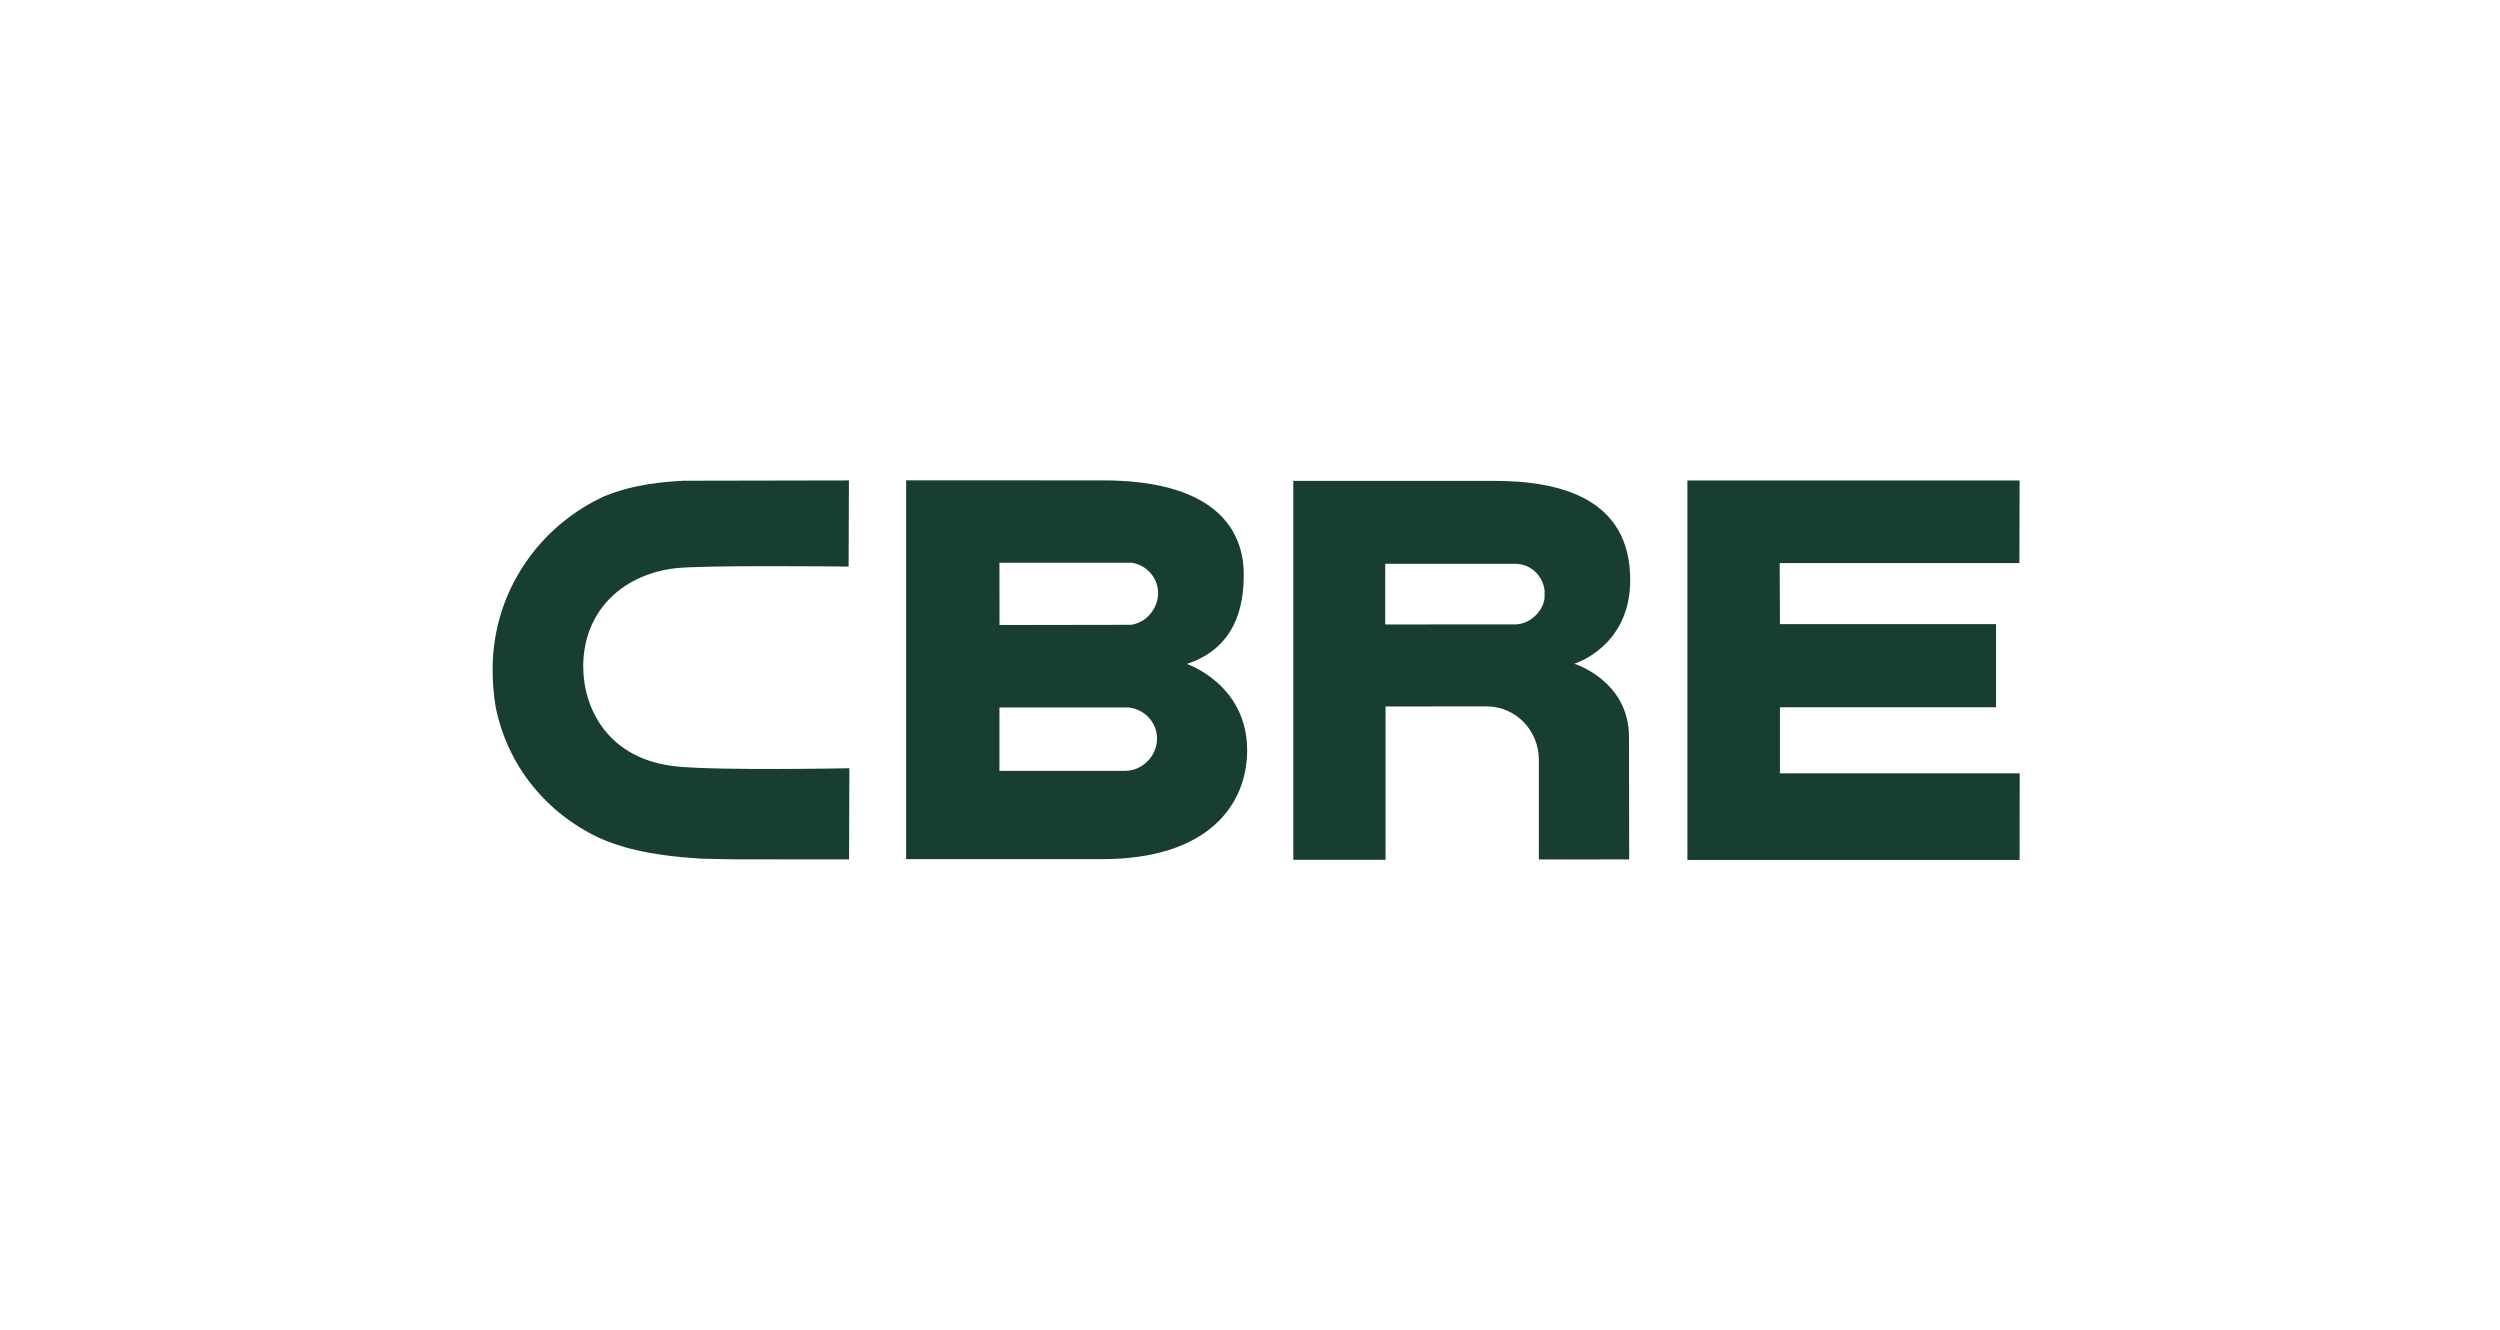
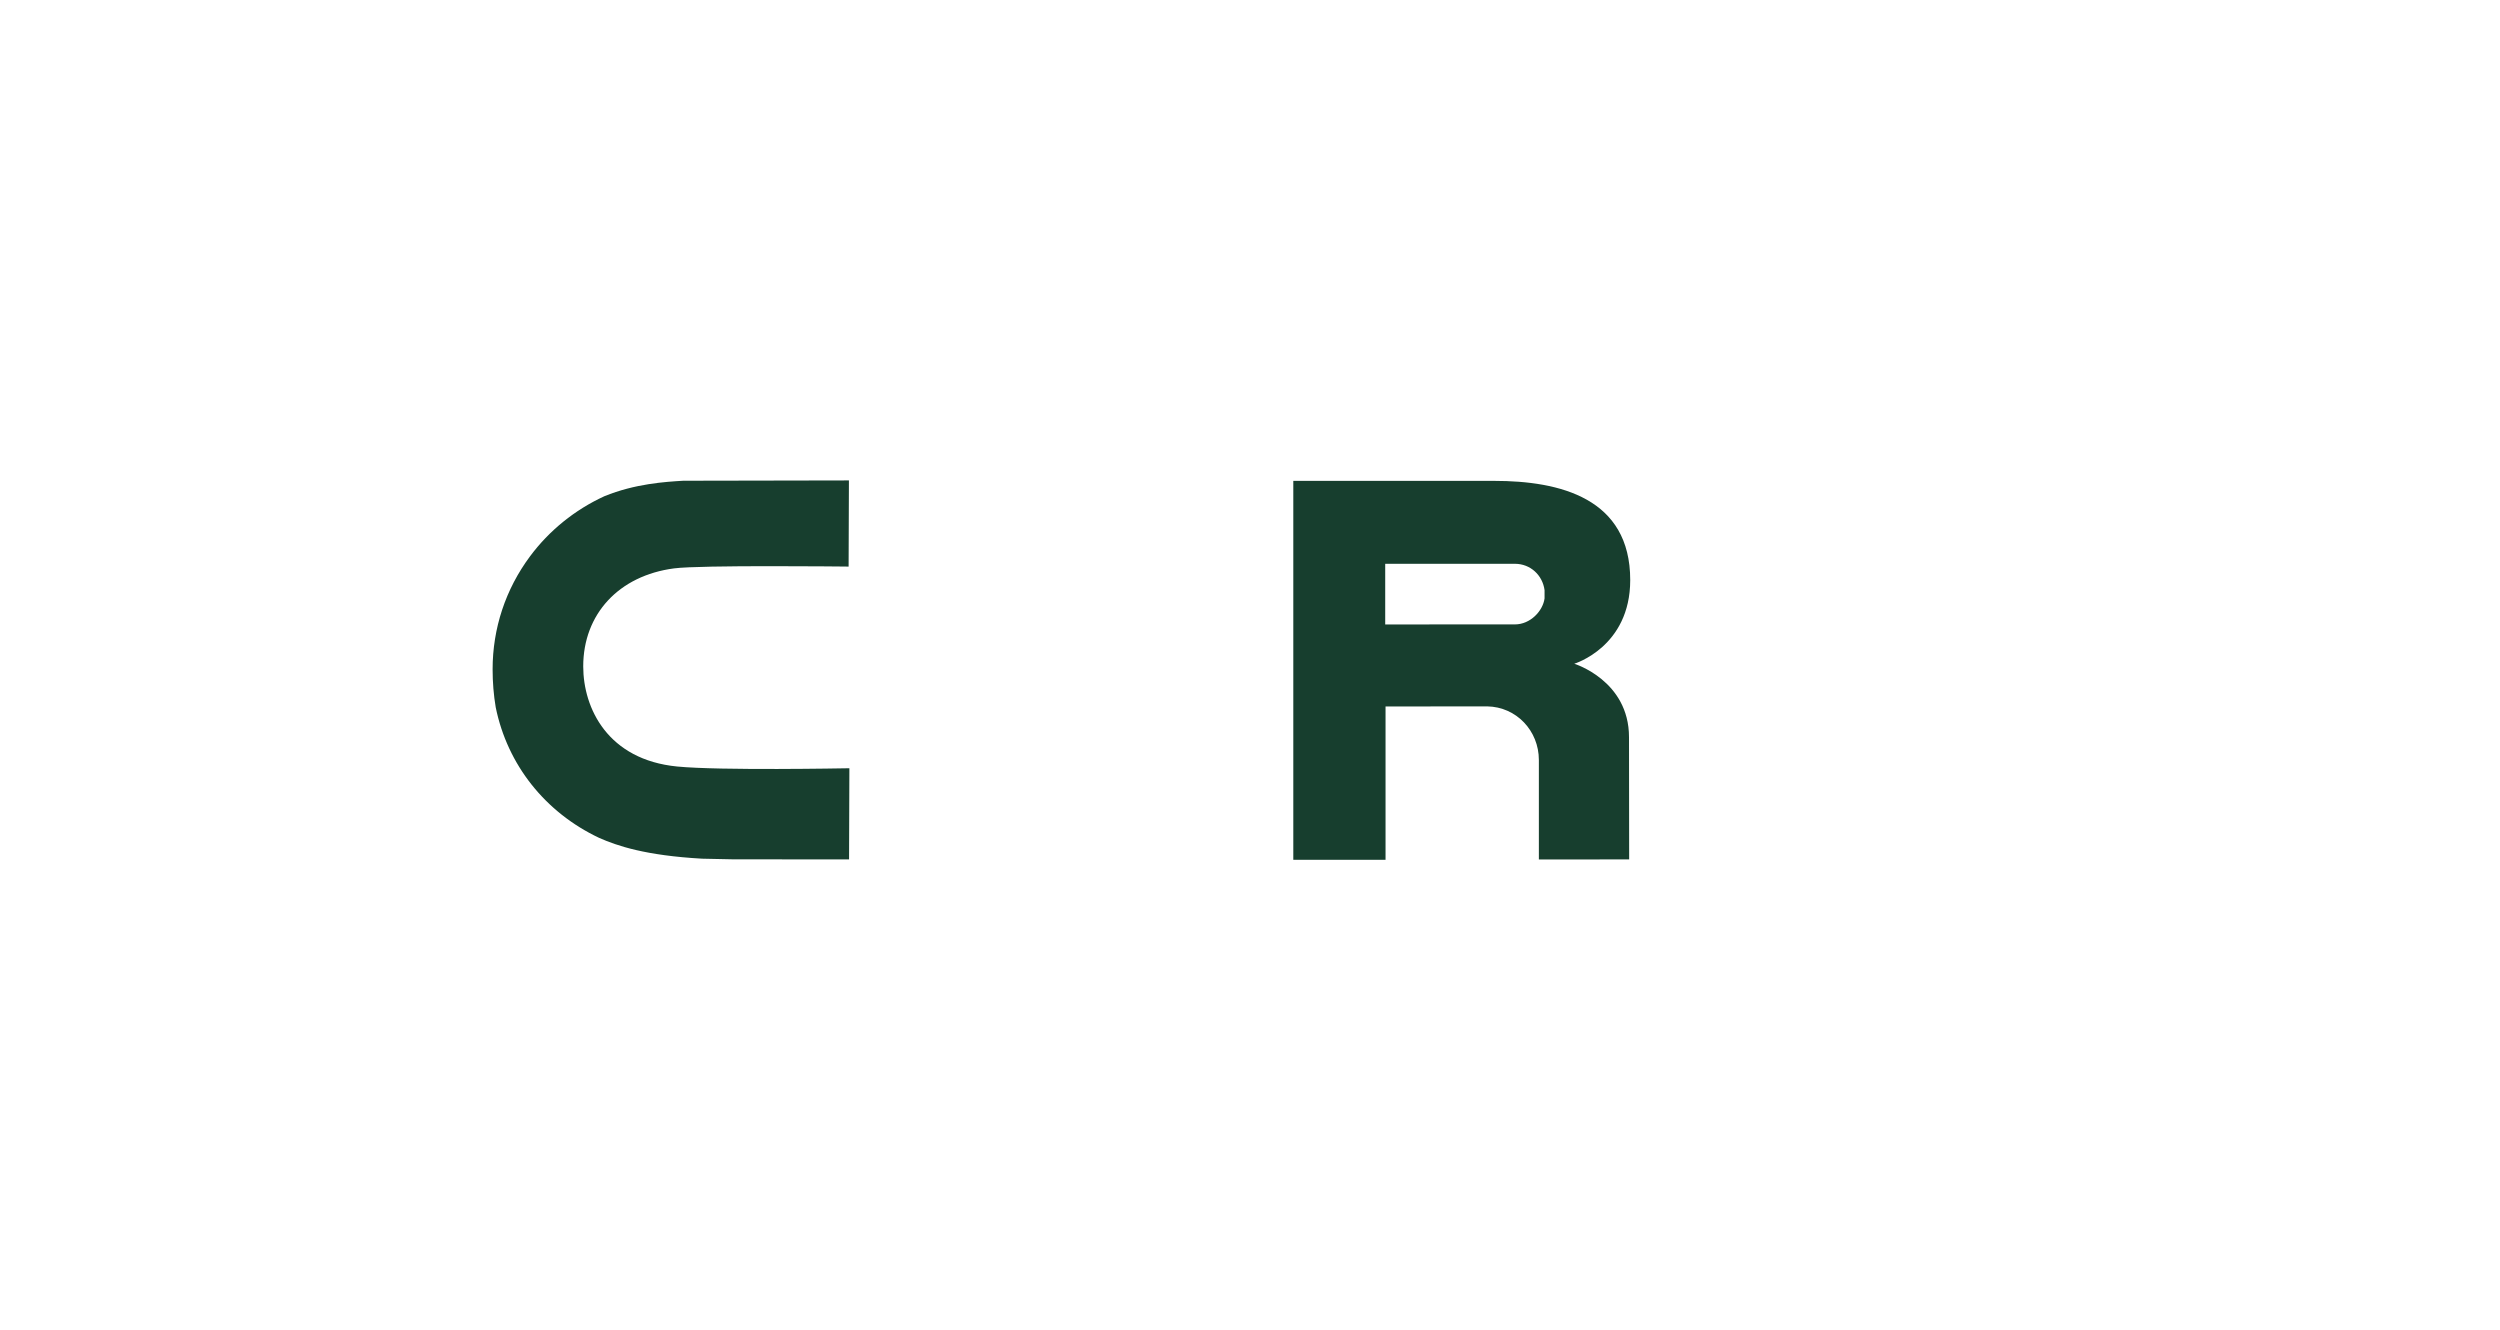
<svg xmlns="http://www.w3.org/2000/svg" width="203" height="108" viewBox="0 0 203 108" fill="none">
-   <path d="M96.372 53.913C100.29 52.61 101 49.322 100.992 46.642C100.984 42.545 98.095 39.007 89.543 39.007L73.578 39.003V69.762H89.499C98.104 69.762 101.269 65.345 101.269 60.92C101.269 55.562 96.372 53.913 96.372 53.913ZM81.155 45.696H91.903L91.941 45.703C93.154 45.917 94.037 46.949 94.037 48.158C94.037 49.397 93.091 50.564 91.84 50.734L81.16 50.752L81.155 45.696ZM91.385 62.593H81.155V57.445H91.636L91.659 57.448C92.963 57.596 93.952 58.681 93.952 59.968C93.952 61.374 92.782 62.574 91.385 62.593Z" fill="#173E2E" />
-   <path d="M137.016 39.012H163.992L163.976 45.722H144.512L144.531 50.681H162.079V57.428H144.531V62.793H163.998L163.993 69.828H137.016" fill="#173E2E" />
  <path d="M121.329 39.047H105.016V69.816H112.506V57.366L120.757 57.358C123.119 57.394 124.956 59.328 124.956 61.715V69.788L132.288 69.785L132.275 59.857C132.275 55.256 127.83 53.896 127.83 53.896C127.83 53.896 132.374 52.538 132.374 47.1C132.374 40.444 126.657 39.047 121.329 39.047ZM125.418 48.592C125.282 49.605 124.271 50.702 123.009 50.702L112.479 50.705V45.78H123.012C124.271 45.78 125.257 46.704 125.418 47.922" fill="#173E2E" />
  <path d="M68.724 62.385C68.618 62.386 58.484 62.581 54.986 62.241C49.355 61.69 47.358 57.516 47.358 54.111C47.358 49.862 50.254 46.738 54.738 46.152C56.873 45.872 68.538 46.004 68.662 46.004L68.907 46.009L68.932 39.011H68.685L55.48 39.036C54.009 39.126 51.572 39.274 49.074 40.294C46.679 41.394 44.592 43.081 43.034 45.18C41.05 47.851 40 51.024 40 54.349C40 55.398 40.084 56.436 40.252 57.432C41.201 62.096 44.261 65.959 48.646 68.034C50.126 68.686 52.411 69.466 57.015 69.725L59.497 69.777L68.7 69.785H68.944L68.97 62.381" fill="#173E2E" />
</svg>